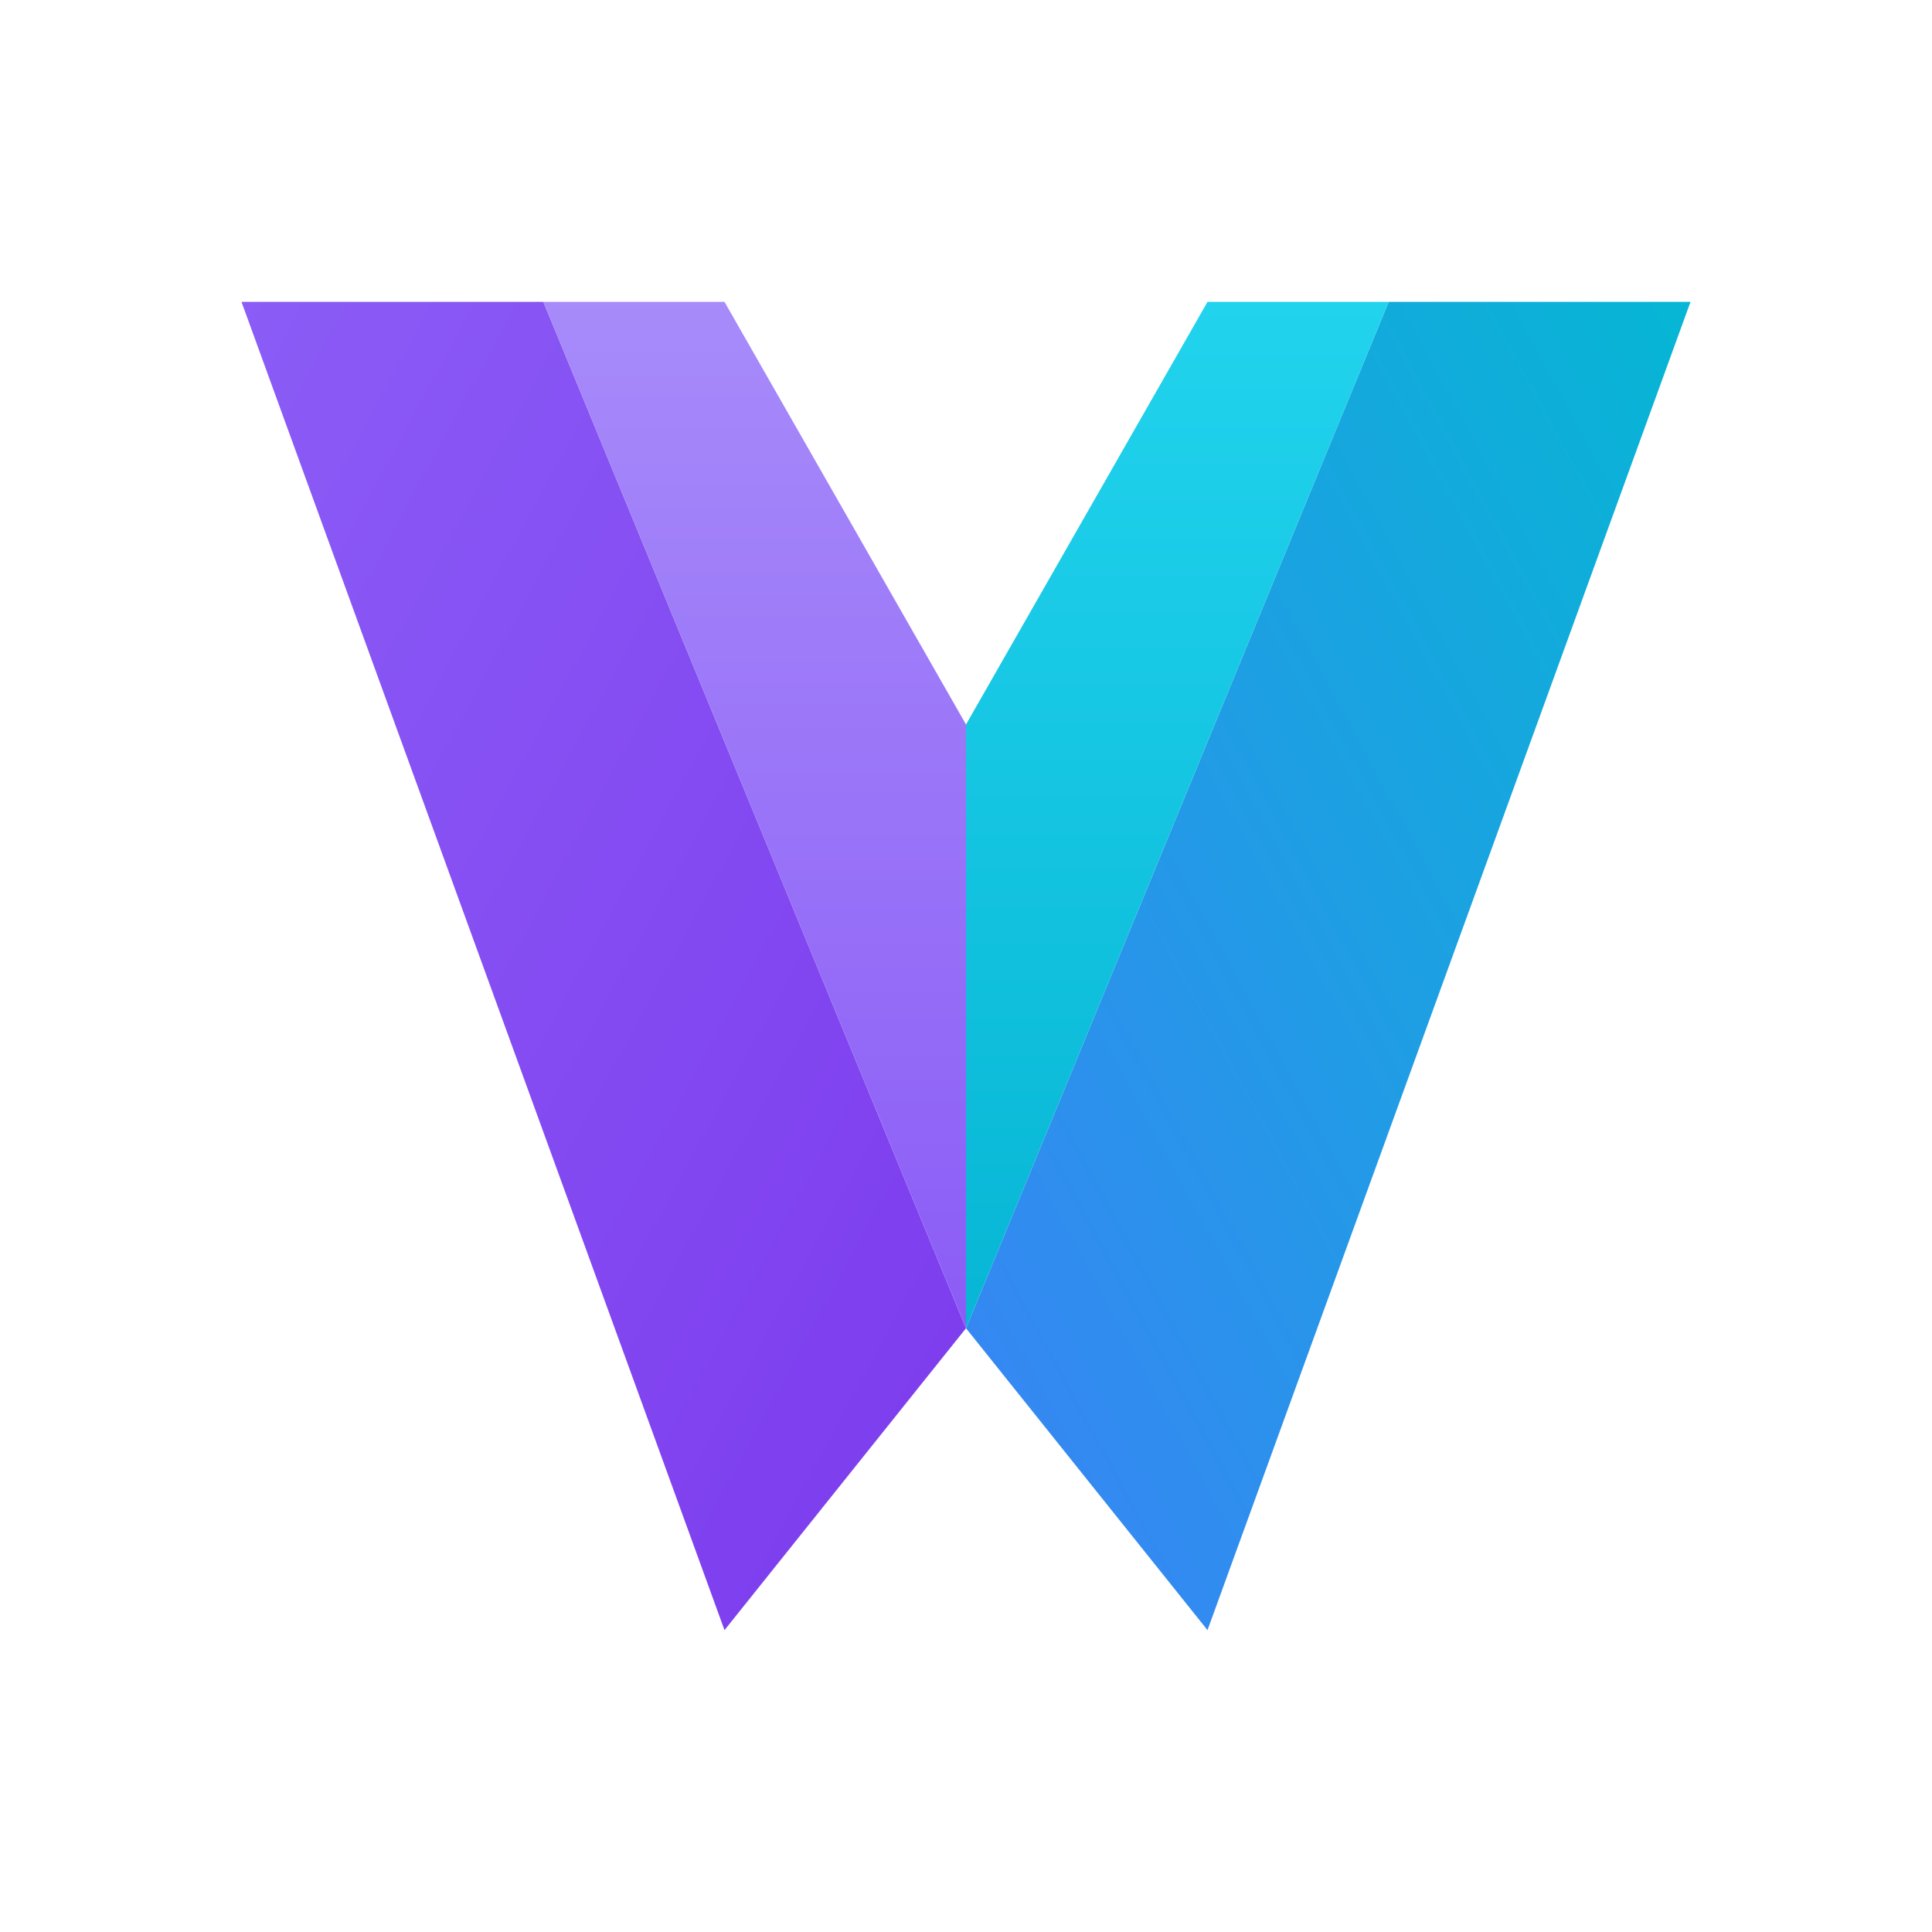
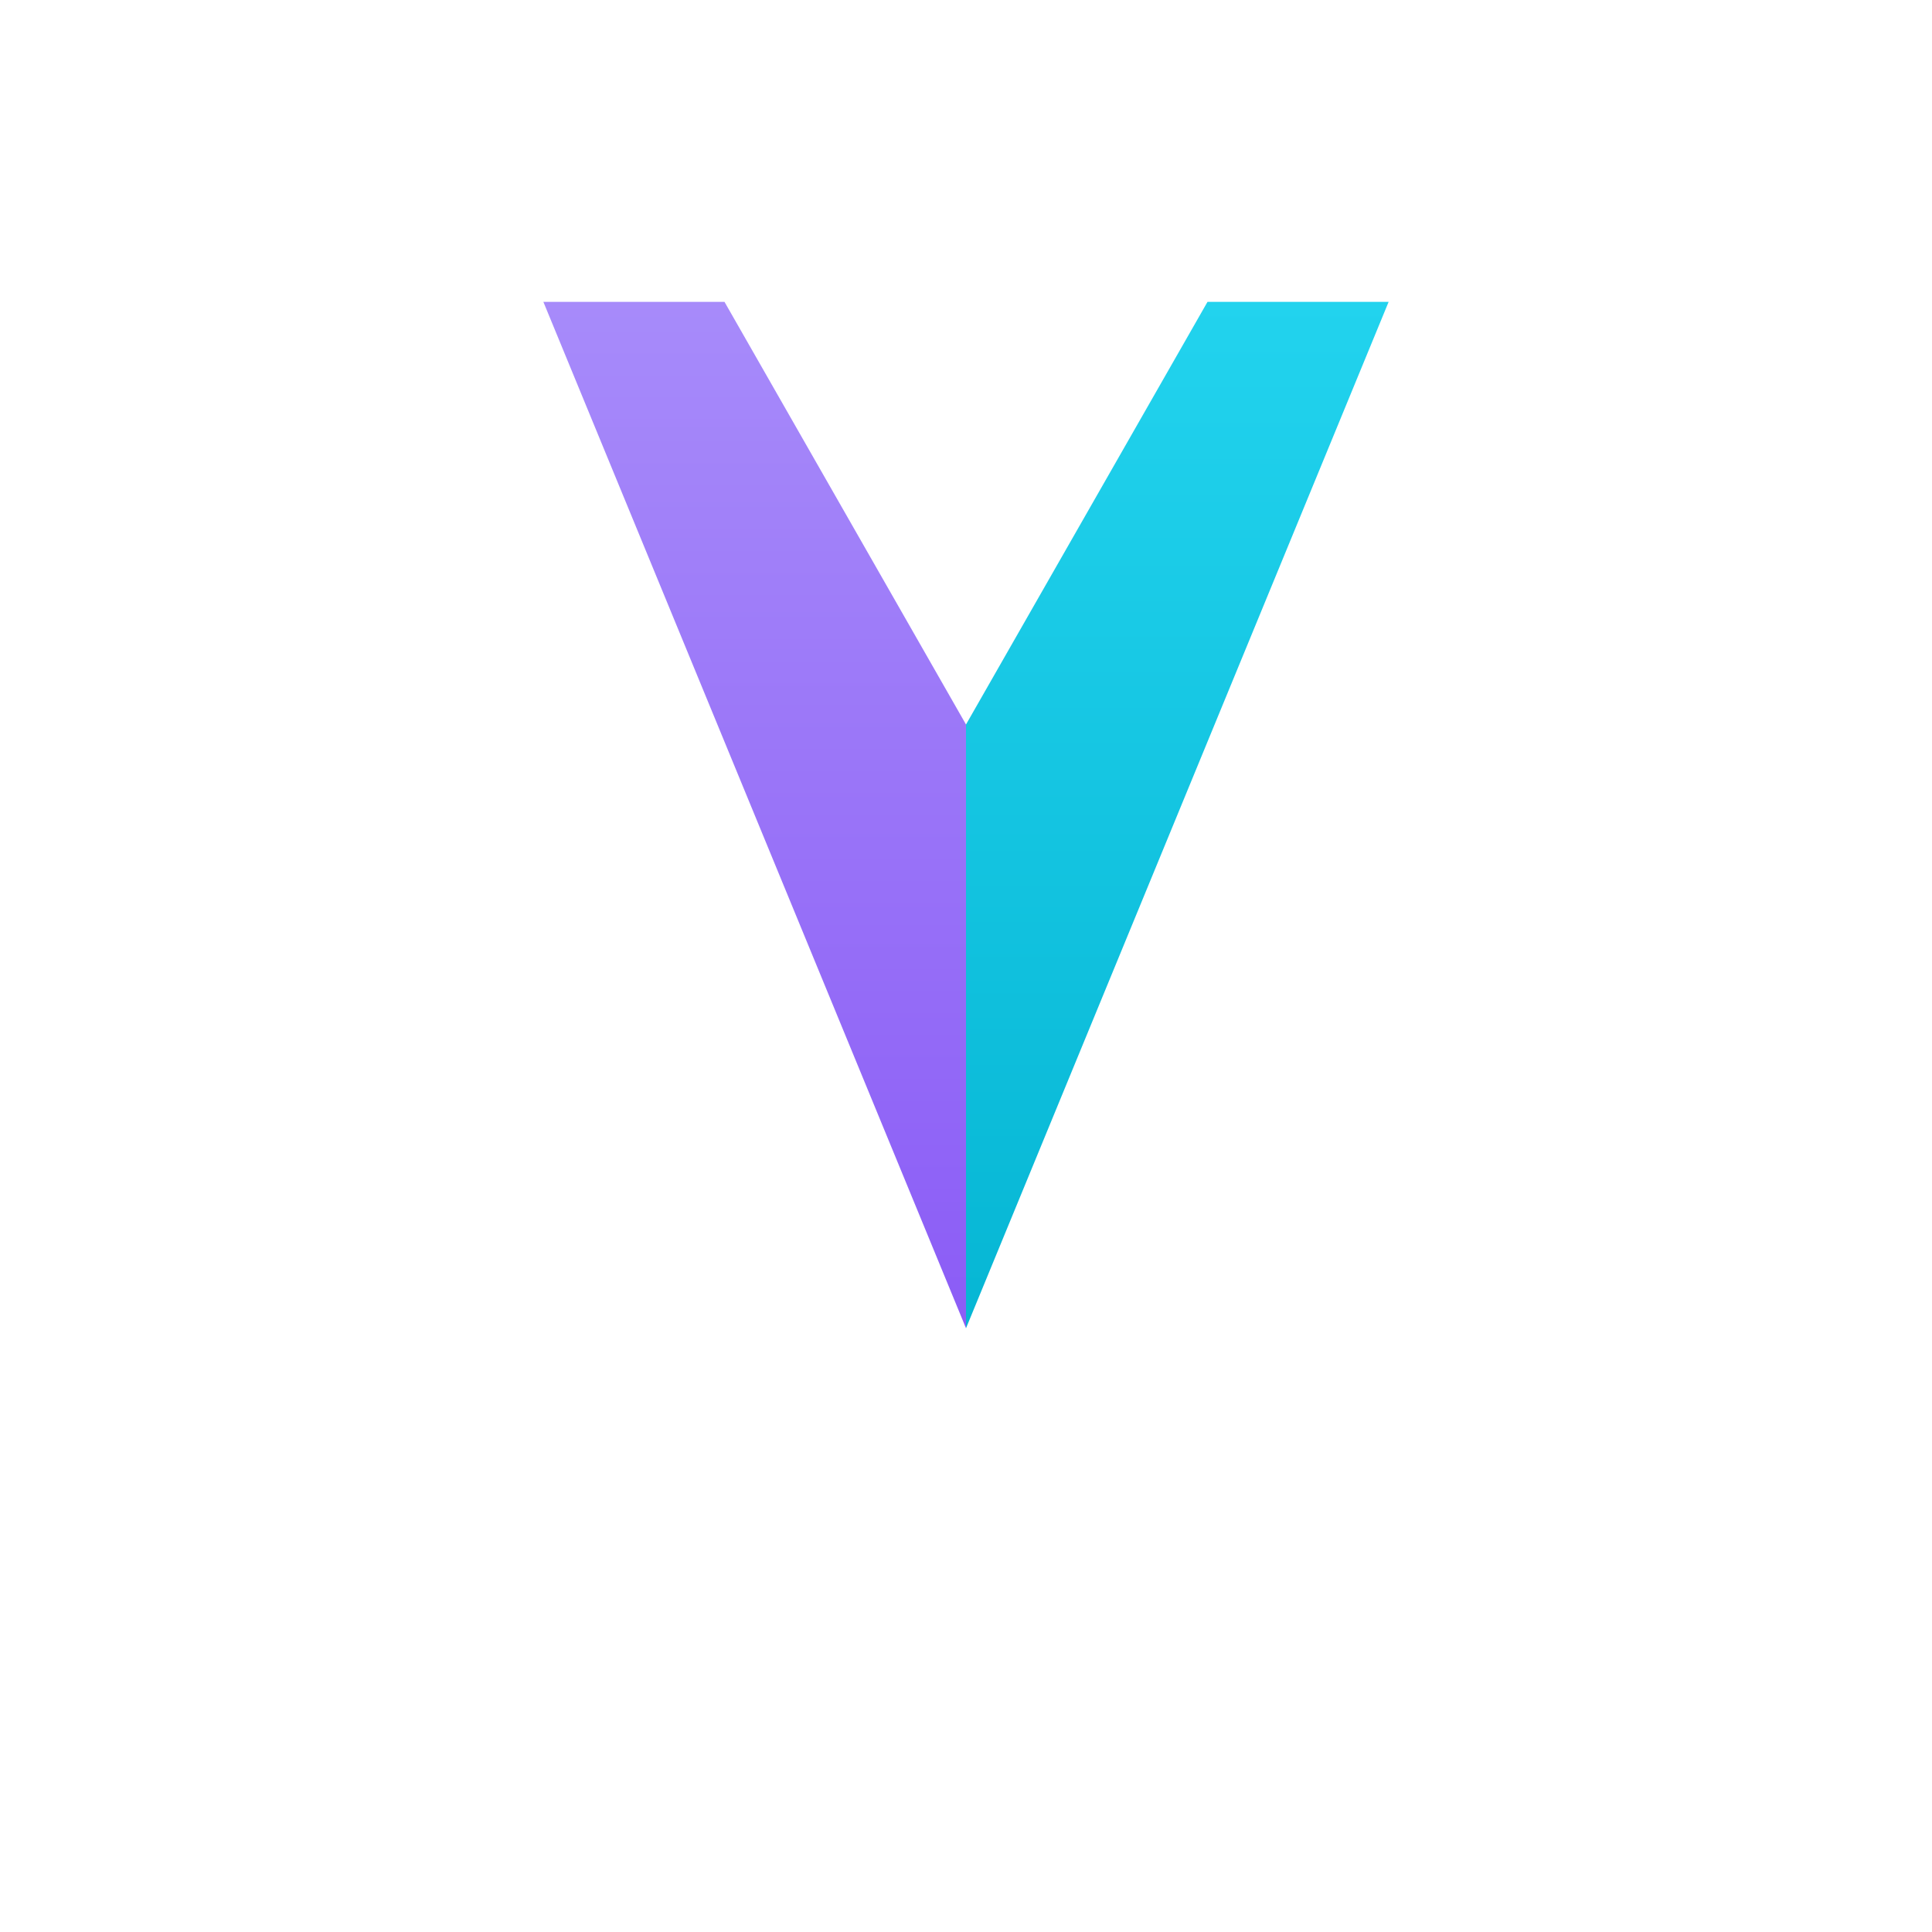
<svg xmlns="http://www.w3.org/2000/svg" width="32" height="32" viewBox="0 0 32 32">
  <defs>
    <linearGradient id="purple" x1="0%" y1="0%" x2="100%" y2="100%">
      <stop offset="0%" stop-color="#8b5cf6" />
      <stop offset="100%" stop-color="#7c3aed" />
    </linearGradient>
    <linearGradient id="cyan" x1="100%" y1="0%" x2="0%" y2="100%">
      <stop offset="0%" stop-color="#06b6d4" />
      <stop offset="100%" stop-color="#3b82f6" />
    </linearGradient>
    <linearGradient id="lightPurple" x1="50%" y1="0%" x2="50%" y2="100%">
      <stop offset="0%" stop-color="#a78bfa" />
      <stop offset="100%" stop-color="#8b5cf6" />
    </linearGradient>
    <linearGradient id="lightCyan" x1="50%" y1="0%" x2="50%" y2="100%">
      <stop offset="0%" stop-color="#22d3ee" />
      <stop offset="100%" stop-color="#06b6d4" />
    </linearGradient>
  </defs>
  <g transform="translate(16, 15)">
-     <path d="M -12 -10 L -4 12 L 0 7 L -7 -10 Z" fill="url(#purple)" />
    <path d="M -7 -10 L 0 7 L 0 -3 L -4 -10 Z" fill="url(#lightPurple)" />
-     <path d="M 12 -10 L 4 12 L 0 7 L 7 -10 Z" fill="url(#cyan)" />
    <path d="M 7 -10 L 0 7 L 0 -3 L 4 -10 Z" fill="url(#lightCyan)" />
  </g>
</svg>